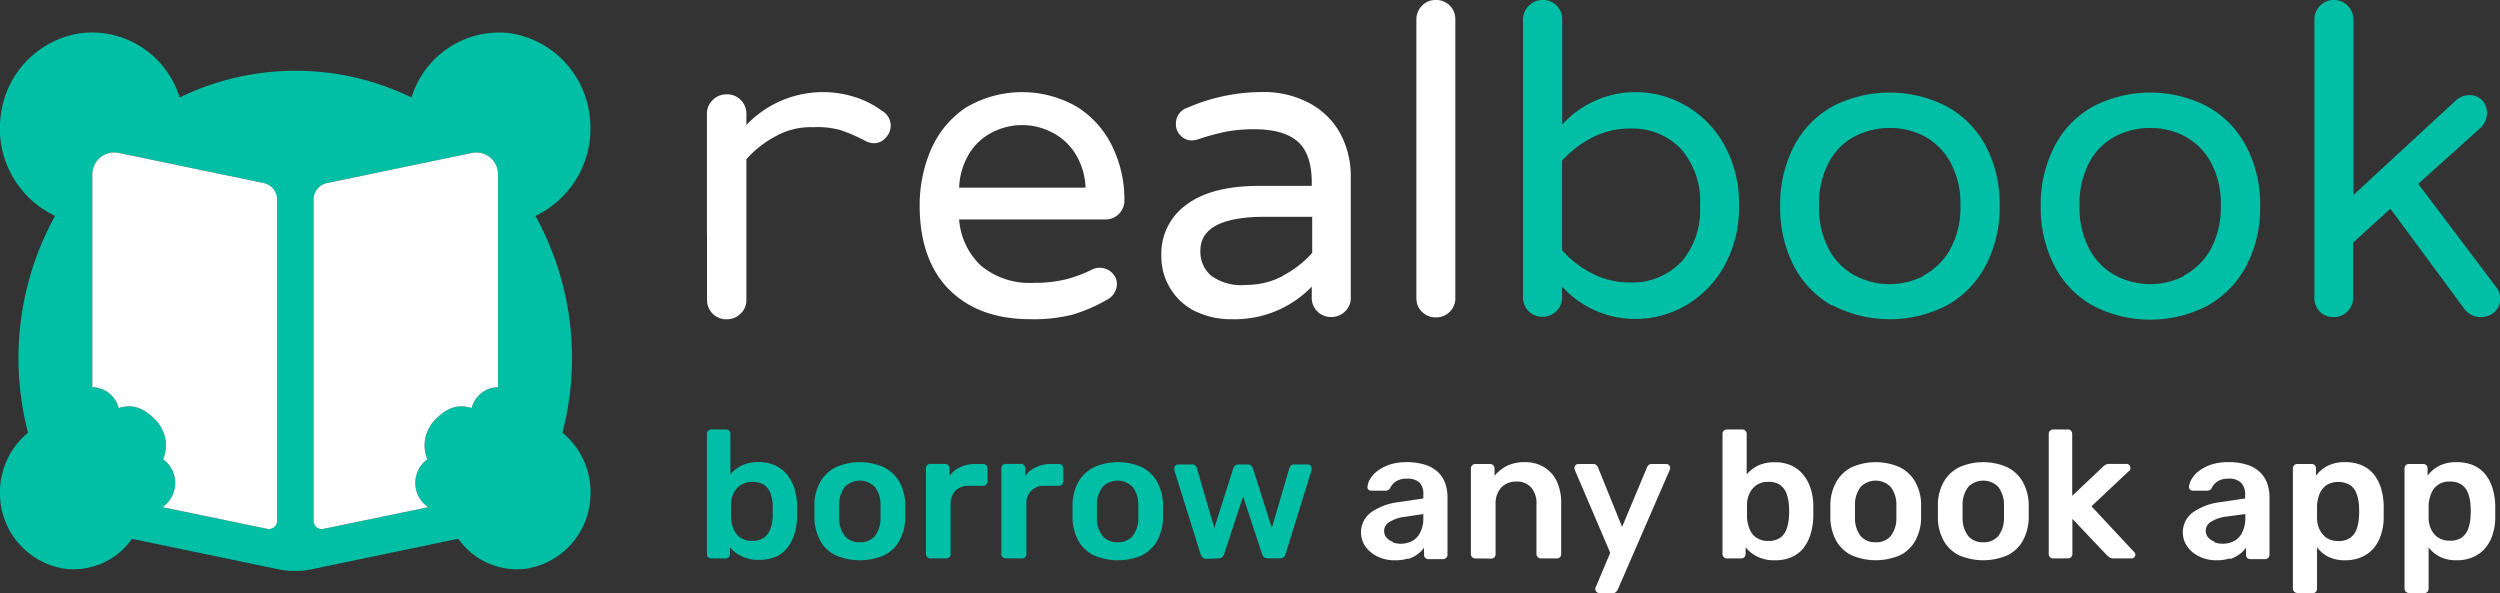
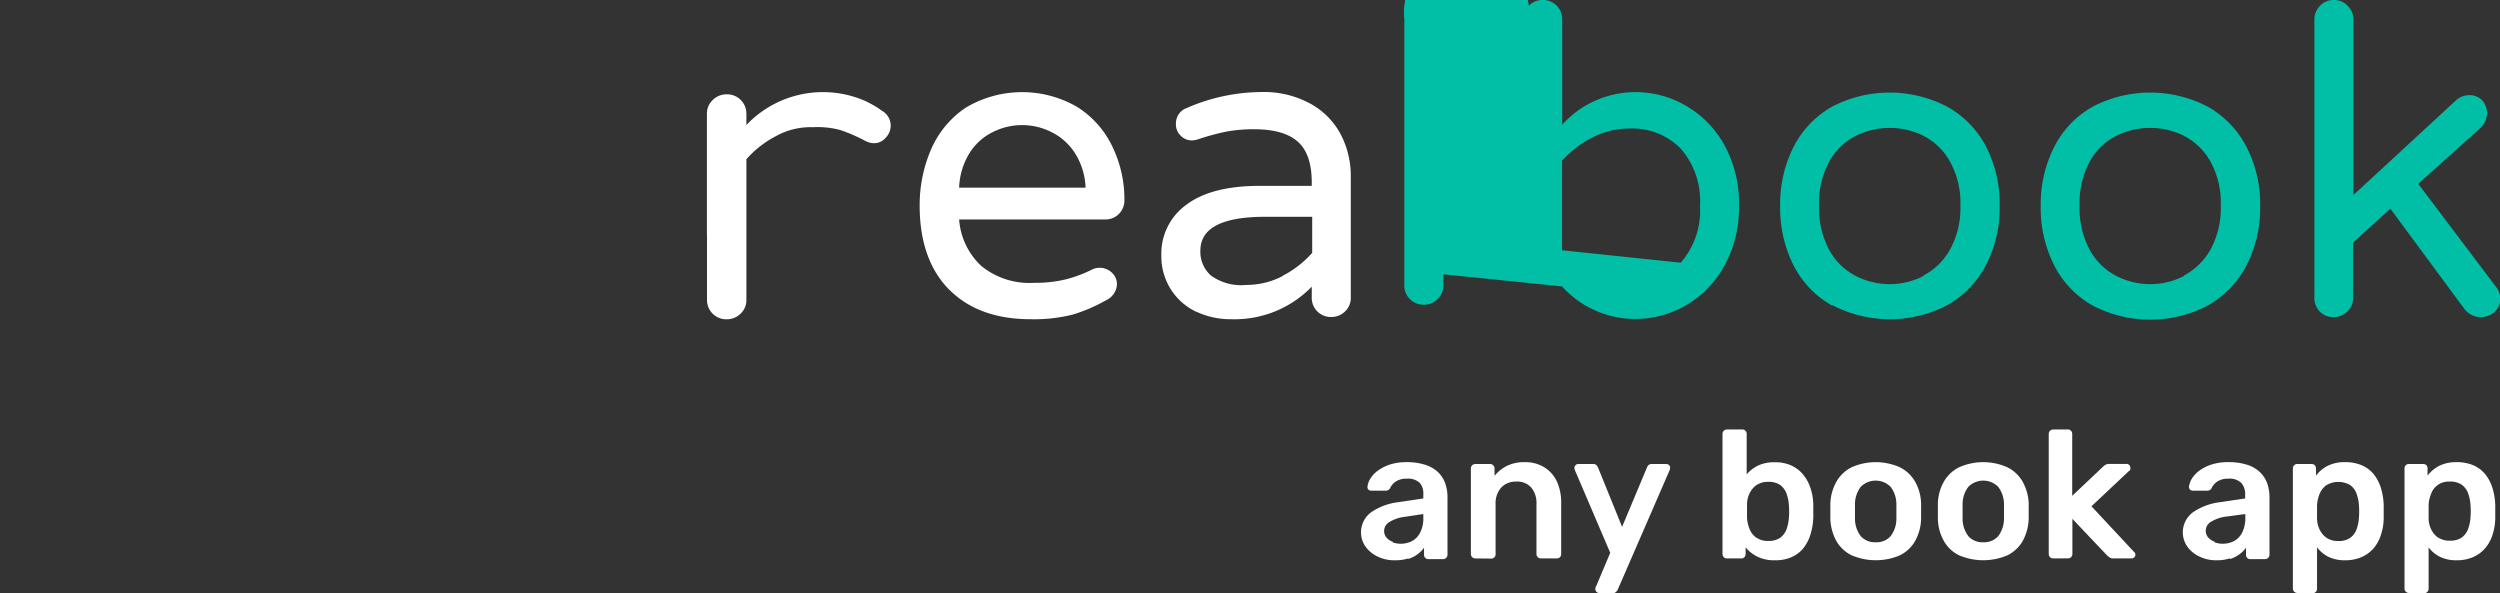
<svg xmlns="http://www.w3.org/2000/svg" viewBox="0 0 284.37 67.45">
  <rect x="0" y="0" width="284.37" height="67.45" fill="#333333" stroke="none" />
  <defs>
    <style>.cls-1{fill:none;}.cls-2{clip-path:url(#clip-path);}.cls-3{fill:#fff;}.cls-4{fill:#00bfa6;}.cls-5{fill:#00bfa5;}</style>
    <clipPath id="clip-path" transform="translate(-0.1 -3.53)">
      <rect class="cls-1" width="285" height="72" />
    </clipPath>
  </defs>
  <g id="Layer_2" data-name="Layer 2">
    <g id="Layer_2-2" data-name="Layer 2">
      <g class="cls-2">
        <path class="cls-3" d="M277.42,64.68a2.44,2.44,0,0,1-.78-.94,2.93,2.93,0,0,1-.29-1.19c0-.26,0-.53,0-.81s0-.54,0-.78a3.85,3.85,0,0,1,.28-1.25,2.11,2.11,0,0,1,2.13-1.4,2.25,2.25,0,0,1,1.39.38,2.1,2.1,0,0,1,.71,1,4.76,4.76,0,0,1,.26,1.36,8.55,8.55,0,0,1,0,1.24,4.76,4.76,0,0,1-.26,1.36,2.1,2.1,0,0,1-.71,1,2.25,2.25,0,0,1-1.39.38,2.28,2.28,0,0,1-1.34-.37M275.85,71a.46.46,0,0,0,.36-.15.48.48,0,0,0,.14-.35V65.79a3.63,3.63,0,0,0,1.28,1.07,4.2,4.2,0,0,0,1.9.4,4.63,4.63,0,0,0,1.9-.37,3.74,3.74,0,0,0,1.35-1,4.37,4.37,0,0,0,.84-1.53,6.42,6.42,0,0,0,.31-1.91c0-.24,0-.49,0-.74s0-.49,0-.72a7.51,7.51,0,0,0-.33-2,4.66,4.66,0,0,0-.83-1.54,3.63,3.63,0,0,0-1.34-1,4.81,4.81,0,0,0-1.9-.35,4.33,4.33,0,0,0-2,.43,4,4,0,0,0-1.3,1.1V56.8a.51.51,0,0,0-.13-.35.49.49,0,0,0-.36-.14h-1.64a.48.48,0,0,0-.49.49V70.48a.5.5,0,0,0,.49.5Zm-11.12-6.3a2.53,2.53,0,0,1-.78-.94,2.93,2.93,0,0,1-.29-1.19c0-.26,0-.53,0-.81s0-.54,0-.78a4.12,4.12,0,0,1,.28-1.25,2.3,2.3,0,0,1,.76-1,2.67,2.67,0,0,1,2.76,0,2.1,2.1,0,0,1,.71,1,4.76,4.76,0,0,1,.26,1.36,8.55,8.55,0,0,1,0,1.24,4.76,4.76,0,0,1-.26,1.36,2.1,2.1,0,0,1-.71,1,2.24,2.24,0,0,1-1.38.38,2.34,2.34,0,0,1-1.35-.37M263.16,71a.47.47,0,0,0,.37-.15.52.52,0,0,0,.13-.35V65.79a3.72,3.72,0,0,0,1.28,1.07,4.23,4.23,0,0,0,1.9.4,4.6,4.6,0,0,0,1.9-.37,3.87,3.87,0,0,0,1.36-1,4.51,4.51,0,0,0,.83-1.53,6.12,6.12,0,0,0,.31-1.91c0-.24,0-.49,0-.74s0-.49,0-.72a7.51,7.51,0,0,0-.33-2,4.83,4.83,0,0,0-.82-1.54,3.67,3.67,0,0,0-1.35-1,4.77,4.77,0,0,0-1.9-.35,4.26,4.26,0,0,0-2,.43,3.91,3.91,0,0,0-1.3,1.1V56.8a.52.52,0,0,0-.14-.35.49.49,0,0,0-.36-.14h-1.63a.5.5,0,0,0-.5.49V70.48a.51.51,0,0,0,.5.5ZM252,65.14a1.71,1.71,0,0,1-.72-.47,1.18,1.18,0,0,1,.32-1.79,4.34,4.34,0,0,1,1.82-.6L255.5,62v.43a3.59,3.59,0,0,1-.34,1.64,2.24,2.24,0,0,1-.93,1,2.89,2.89,0,0,1-1.32.31,2.75,2.75,0,0,1-.9-.16m1.74,1.9a3.73,3.73,0,0,0,1.11-.56,3.1,3.1,0,0,0,.72-.73v.81a.51.51,0,0,0,.13.35.5.5,0,0,0,.37.14h1.67a.5.5,0,0,0,.35-.14.49.49,0,0,0,.15-.35V60.07a4.81,4.81,0,0,0-.25-1.53,3.32,3.32,0,0,0-.79-1.26,3.72,3.72,0,0,0-1.43-.86,6.72,6.72,0,0,0-2.2-.32,5.94,5.94,0,0,0-2.05.31,4.83,4.83,0,0,0-1.38.75,3.27,3.27,0,0,0-.79.92,2.39,2.39,0,0,0-.27.81.45.45,0,0,0,.12.33.44.44,0,0,0,.34.12h1.63a.51.51,0,0,0,.47-.26,1.93,1.93,0,0,1,.7-.8,2.19,2.19,0,0,1,1.21-.3,1.92,1.92,0,0,1,1.48.48,1.9,1.9,0,0,1,.44,1.34v.43l-2.83.42a6.89,6.89,0,0,0-3.09,1.14,2.83,2.83,0,0,0-.66,3.91,3.49,3.49,0,0,0,1.37,1.13,4.28,4.28,0,0,0,1.94.43,4.73,4.73,0,0,0,1.54-.22m-18.42,0a.49.49,0,0,0,.36-.14.52.52,0,0,0,.14-.35v-4l3.94,4.15a4.12,4.12,0,0,0,.32.26.84.84,0,0,0,.45.09h2a.45.45,0,0,0,.32-.12.42.42,0,0,0,.14-.33.53.53,0,0,0-.21-.35L238,61.12l4.25-4a.36.36,0,0,0,.17-.18.46.46,0,0,0,0-.19.45.45,0,0,0-.12-.33.49.49,0,0,0-.34-.12h-1.92a.83.83,0,0,0-.43.09,2.18,2.18,0,0,0-.33.26l-3.47,3.28V52.88a.48.48,0,0,0-.14-.35.46.46,0,0,0-.36-.15h-1.67a.51.51,0,0,0-.5.5V66.56a.5.5,0,0,0,.5.49ZM224,64.52a3.25,3.25,0,0,1-.66-2q0-.32,0-.81t0-.81a3.26,3.26,0,0,1,.66-2,2.4,2.4,0,0,1,3.39,0,3.33,3.33,0,0,1,.66,2c0,.21,0,.48,0,.81s0,.6,0,.81a3.31,3.31,0,0,1-.66,2,2.14,2.14,0,0,1-1.7.69,2.12,2.12,0,0,1-1.69-.69m4.47,2.16a4.11,4.11,0,0,0,1.72-1.63,5.74,5.74,0,0,0,.67-2.46c0-.25,0-.55,0-.91s0-.66,0-.91a5.49,5.49,0,0,0-.7-2.47,4.11,4.11,0,0,0-1.73-1.62,6.76,6.76,0,0,0-5.48,0,4.11,4.11,0,0,0-1.73,1.62,5.36,5.36,0,0,0-.69,2.47c0,.25,0,.55,0,.91s0,.66,0,.91a5.47,5.47,0,0,0,.67,2.46,4,4,0,0,0,1.71,1.63,7,7,0,0,0,5.56,0m-16.71-2.16a3.25,3.25,0,0,1-.66-2c0-.21,0-.48,0-.81s0-.6,0-.81a3.26,3.26,0,0,1,.66-2,2.4,2.4,0,0,1,3.39,0,3.26,3.26,0,0,1,.66,2q0,.32,0,.81t0,.81a3.25,3.25,0,0,1-.66,2,2.12,2.12,0,0,1-1.69.69,2.14,2.14,0,0,1-1.7-.69m4.48,2.16a4,4,0,0,0,1.71-1.63,5.47,5.47,0,0,0,.67-2.46c0-.25,0-.55,0-.91s0-.66,0-.91a5.36,5.36,0,0,0-.69-2.47,4.11,4.11,0,0,0-1.73-1.62,6.76,6.76,0,0,0-5.48,0A4.11,4.11,0,0,0,209,58.3a5.49,5.49,0,0,0-.7,2.47c0,.25,0,.55,0,.91s0,.66,0,.91a5.74,5.74,0,0,0,.67,2.46,4.11,4.11,0,0,0,1.72,1.63,7,7,0,0,0,5.56,0m-16.39-2a2.22,2.22,0,0,1-.76-1,4.12,4.12,0,0,1-.28-1.25c0-.25,0-.51,0-.79s0-.55,0-.8a2.93,2.93,0,0,1,.29-1.19,2.45,2.45,0,0,1,.78-.94,2.34,2.34,0,0,1,1.35-.37,2.24,2.24,0,0,1,1.38.38,2.1,2.1,0,0,1,.71,1,4.76,4.76,0,0,1,.26,1.36,8.55,8.55,0,0,1,0,1.24,4.76,4.76,0,0,1-.26,1.36,2.1,2.1,0,0,1-.71,1,2.24,2.24,0,0,1-1.38.38,2.2,2.2,0,0,1-1.38-.4m4,2.25a3.53,3.53,0,0,0,1.35-1,4.83,4.83,0,0,0,.82-1.56,7.51,7.51,0,0,0,.33-2c0-.25,0-.47,0-.67s0-.42,0-.67a6.23,6.23,0,0,0-.31-1.92,4.66,4.66,0,0,0-.83-1.56,3.8,3.8,0,0,0-1.36-1.05,4.47,4.47,0,0,0-1.9-.37,4.33,4.33,0,0,0-1.89.38,4,4,0,0,0-1.29,1V52.88a.48.48,0,0,0-.14-.35.45.45,0,0,0-.36-.15h-1.75a.51.51,0,0,0-.5.5V66.56a.5.5,0,0,0,.5.49h1.63a.49.49,0,0,0,.36-.14.52.52,0,0,0,.14-.35v-.77A4.05,4.05,0,0,0,200,66.85a4.35,4.35,0,0,0,2,.41,4.63,4.63,0,0,0,1.9-.36M183.53,71a.5.5,0,0,0,.37-.12,1,1,0,0,0,.21-.27L190,57.05a1.1,1.1,0,0,0,.08-.33.38.38,0,0,0-.14-.29.42.42,0,0,0-.29-.12H188a.56.56,0,0,0-.37.11.92.92,0,0,0-.19.28l-2.83,6.76-2.74-6.76a1,1,0,0,0-.19-.27.51.51,0,0,0-.37-.12h-1.68a.42.42,0,0,0-.31.13.55.55,0,0,0-.14.32,1.07,1.07,0,0,0,.08.29l4,9.36-1.61,3.82a.67.67,0,0,0-.08.18s0,.1,0,.15a.41.41,0,0,0,.13.29.37.37,0,0,0,.29.13Zm-13.8-3.93a.5.5,0,0,0,.35-.14.47.47,0,0,0,.14-.35V60.87a2.68,2.68,0,0,1,.64-1.88,2.27,2.27,0,0,1,1.72-.68,2.13,2.13,0,0,1,1.7.68,2.75,2.75,0,0,1,.59,1.88v5.69a.5.5,0,0,0,.5.49h1.82a.48.48,0,0,0,.49-.49V60.75a5.71,5.71,0,0,0-.5-2.48,3.79,3.79,0,0,0-1.44-1.6,4.11,4.11,0,0,0-2.19-.57,4.48,4.48,0,0,0-2.08.44,4.58,4.58,0,0,0-1.37,1.11V56.8a.5.5,0,0,0-.5-.49h-1.69a.5.5,0,0,0-.5.49v9.76a.5.5,0,0,0,.5.49Zm-11.2-1.91a1.61,1.61,0,0,1-.71-.47,1.15,1.15,0,0,1-.28-.78,1.19,1.19,0,0,1,.6-1,4.29,4.29,0,0,1,1.81-.6L162,62v.43a3.47,3.47,0,0,1-.34,1.64,2.24,2.24,0,0,1-.93,1,2.84,2.84,0,0,1-1.31.31,2.76,2.76,0,0,1-.91-.16m1.74,1.9a3.61,3.61,0,0,0,1.11-.56,3.1,3.1,0,0,0,.72-.73v.81a.52.52,0,0,0,.14.35.49.49,0,0,0,.36.14h1.67a.5.5,0,0,0,.5-.49V60.07a4.55,4.55,0,0,0-.25-1.53,3.3,3.3,0,0,0-.78-1.26,3.76,3.76,0,0,0-1.44-.86,6.68,6.68,0,0,0-2.2-.32,5.94,5.94,0,0,0-2,.31,5,5,0,0,0-1.38.75,3.27,3.27,0,0,0-.79.92,2.14,2.14,0,0,0-.26.81.4.4,0,0,0,.45.45h1.63a.52.52,0,0,0,.48-.26,1.84,1.84,0,0,1,.69-.8,2.19,2.19,0,0,1,1.21-.3,1.94,1.94,0,0,1,1.49.48A1.89,1.89,0,0,1,162,59.8v.43l-2.83.42a6.89,6.89,0,0,0-3.09,1.14,2.83,2.83,0,0,0-.66,3.91,3.57,3.57,0,0,0,1.37,1.13,4.3,4.3,0,0,0,2,.43,4.66,4.66,0,0,0,1.53-.22" transform="translate(-0.1 -3.53)" />
-         <path class="cls-4" d="M138.65,67.05a.71.71,0,0,0,.47-.14.9.9,0,0,0,.23-.38L141.5,60l2.15,6.52a.74.74,0,0,0,.23.38.69.69,0,0,0,.45.14h1.35a.64.64,0,0,0,.44-.14.8.8,0,0,0,.22-.38L149.29,57a.46.46,0,0,0,0-.19.44.44,0,0,0-.45-.45h-1.53a.5.5,0,0,0-.38.13.57.57,0,0,0-.16.26l-2,6.84-2.15-6.78a.87.87,0,0,0-.19-.3.56.56,0,0,0-.43-.15h-1a.59.59,0,0,0-.44.15.82.82,0,0,0-.18.3l-2.15,6.78-2-6.84a.5.5,0,0,0-.16-.26.57.57,0,0,0-.4-.13H134.1a.37.37,0,0,0-.29.13.45.45,0,0,0-.14.32,1.37,1.37,0,0,0,0,.19l3,9.58a1.38,1.38,0,0,0,.24.38.64.64,0,0,0,.44.14Zm-13.12-2.53a3.25,3.25,0,0,1-.66-2c0-.21,0-.48,0-.81s0-.6,0-.81a3.26,3.26,0,0,1,.66-2,2.4,2.4,0,0,1,3.39,0,3.26,3.26,0,0,1,.66,2c0,.21,0,.48,0,.81s0,.6,0,.81a3.25,3.25,0,0,1-.66,2,2.14,2.14,0,0,1-1.7.69,2.12,2.12,0,0,1-1.69-.69M130,66.68a4,4,0,0,0,1.72-1.63,5.78,5.78,0,0,0,.67-2.46c0-.25,0-.55,0-.91s0-.66,0-.91a5.62,5.62,0,0,0-.69-2.47A4.19,4.19,0,0,0,130,56.68a6.74,6.74,0,0,0-5.47,0,4.19,4.19,0,0,0-1.74,1.62,5.36,5.36,0,0,0-.69,2.47c0,.25,0,.55,0,.91s0,.66,0,.91a5.64,5.64,0,0,0,.67,2.46,4,4,0,0,0,1.72,1.63,6.93,6.93,0,0,0,5.55,0m-13.71.37a.54.54,0,0,0,.38-.14.52.52,0,0,0,.14-.35V60.87a2.1,2.1,0,0,1,.55-1.53,2.06,2.06,0,0,1,1.54-.55h1.61a.46.46,0,0,0,.36-.15.48.48,0,0,0,.13-.35V56.8a.51.51,0,0,0-.13-.35.49.49,0,0,0-.36-.14h-.85a4,4,0,0,0-1.74.35,3,3,0,0,0-1.23,1v-.85a.51.51,0,0,0-.16-.37.52.52,0,0,0-.36-.14H114.5a.52.52,0,0,0-.36.14.53.53,0,0,0-.14.37v9.74a.52.52,0,0,0,.14.35.52.52,0,0,0,.36.14Zm-8.61,0a.53.53,0,0,0,.37-.14.47.47,0,0,0,.14-.35V60.87a2.14,2.14,0,0,1,.55-1.53,2.07,2.07,0,0,1,1.54-.55h1.61a.46.46,0,0,0,.36-.15.48.48,0,0,0,.14-.35V56.8a.52.52,0,0,0-.14-.35.49.49,0,0,0-.36-.14h-.84a4,4,0,0,0-1.75.35,3.11,3.11,0,0,0-1.23,1v-.85a.5.5,0,0,0-.15-.37.57.57,0,0,0-.37-.14h-1.67a.48.48,0,0,0-.35.14.5.5,0,0,0-.15.37v9.74a.5.5,0,0,0,.5.49ZM96.21,64.52a3.25,3.25,0,0,1-.66-2c0-.21,0-.48,0-.81s0-.6,0-.81a3.26,3.26,0,0,1,.66-2,2.4,2.4,0,0,1,3.39,0,3.26,3.26,0,0,1,.66,2c0,.21,0,.48,0,.81s0,.6,0,.81a3.25,3.25,0,0,1-.66,2,2.14,2.14,0,0,1-1.7.69,2.12,2.12,0,0,1-1.69-.69m4.47,2.16a4,4,0,0,0,1.72-1.63,5.78,5.78,0,0,0,.67-2.46c0-.25,0-.55,0-.91s0-.66,0-.91a5.62,5.62,0,0,0-.69-2.47,4.19,4.19,0,0,0-1.74-1.62,6.74,6.74,0,0,0-5.47,0,4.19,4.19,0,0,0-1.74,1.62,5.36,5.36,0,0,0-.69,2.47c0,.25,0,.55,0,.91s0,.66,0,.91a5.64,5.64,0,0,0,.67,2.46,4,4,0,0,0,1.72,1.63,6.93,6.93,0,0,0,5.55,0m-16.38-2a2.24,2.24,0,0,1-.77-1,4.12,4.12,0,0,1-.28-1.25c0-.25,0-.51,0-.79s0-.55,0-.8a3.11,3.11,0,0,1,.29-1.19,2.39,2.39,0,0,1,.79-.94,2.67,2.67,0,0,1,2.73,0,2.17,2.17,0,0,1,.71,1A5.13,5.13,0,0,1,88,61.06c0,.41,0,.83,0,1.24a5.21,5.21,0,0,1-.26,1.36,2.09,2.09,0,0,1-.71,1,2.21,2.21,0,0,1-1.39.39,2.19,2.19,0,0,1-1.37-.4m4,2.25a3.68,3.68,0,0,0,1.34-1,4.85,4.85,0,0,0,.83-1.56,7.51,7.51,0,0,0,.33-2c0-.25,0-.47,0-.67s0-.42,0-.67a6.89,6.89,0,0,0-.31-1.92,4.68,4.68,0,0,0-.84-1.56,3.77,3.77,0,0,0-1.35-1.05,4.47,4.47,0,0,0-1.9-.37,4.27,4.27,0,0,0-1.89.38,4.16,4.16,0,0,0-1.3,1V52.88a.48.48,0,0,0-.13-.35.46.46,0,0,0-.36-.15H81a.47.47,0,0,0-.35.15.45.45,0,0,0-.14.35V66.56a.47.47,0,0,0,.14.35.5.5,0,0,0,.35.14h1.63a.5.5,0,0,0,.37-.14.51.51,0,0,0,.13-.35v-.77a3.9,3.9,0,0,0,1.31,1,4.26,4.26,0,0,0,2,.42,4.63,4.63,0,0,0,1.9-.36" transform="translate(-0.1 -3.53)" />
        <path class="cls-3" d="M123.58,24.88a7.8,7.8,0,0,0-1.25-4,6.68,6.68,0,0,0-2.7-2.36,7.39,7.39,0,0,0-6.53,0,6.51,6.51,0,0,0-2.68,2.36,8,8,0,0,0-1.22,4ZM108.05,36.46q-3.33-3.39-3.34-9.53A16,16,0,0,1,106,20.54a11,11,0,0,1,3.9-4.73,12.5,12.5,0,0,1,12.72-.12,10.85,10.85,0,0,1,4,4.49A13.76,13.76,0,0,1,128,26.29a2.18,2.18,0,0,1-.61,1.56,2.15,2.15,0,0,1-1.64.64H109.2a8,8,0,0,0,2.54,5.31,8.68,8.68,0,0,0,6,1.9,14.63,14.63,0,0,0,3.58-.39,14.94,14.94,0,0,0,3-1.12,2,2,0,0,1,2.24.34,1.78,1.78,0,0,1,.59,1.37,2.12,2.12,0,0,1-1.27,1.8,18.19,18.19,0,0,1-3.75,1.61,18,18,0,0,1-4.78.53q-5.94,0-9.29-3.38" transform="translate(-0.1 -3.53)" />
        <path class="cls-3" d="M146,34.9a11.56,11.56,0,0,0,3.36-2.61v-4.1H144c-4.91,0-7.36,1.29-7.36,3.85a3.61,3.61,0,0,0,1.2,2.83,5.84,5.84,0,0,0,4,1.07,8.89,8.89,0,0,0,4.14-1M136.18,39a6.93,6.93,0,0,1-2.9-2.56,7,7,0,0,1-1.08-3.88,6.84,6.84,0,0,1,2.86-5.75c1.9-1.43,4.68-2.14,8.36-2.14h5.89v-.39q0-3.22-1.58-4.63t-4.95-1.42a17.06,17.06,0,0,0-3.29.29,28.6,28.6,0,0,0-3.19.88,2.51,2.51,0,0,1-.63.1,1.73,1.73,0,0,1-1.27-.54,1.76,1.76,0,0,1-.54-1.31,1.86,1.86,0,0,1,1.27-1.85A21.42,21.42,0,0,1,143.56,14a11,11,0,0,1,5.68,1.37,8.56,8.56,0,0,1,3.41,3.53,10.26,10.26,0,0,1,1.1,4.7v13.8a2.1,2.1,0,0,1-.66,1.56,2.21,2.21,0,0,1-1.58.63,2.17,2.17,0,0,1-2.2-2.19V36.14a12.23,12.23,0,0,1-9.16,3.7,9.12,9.12,0,0,1-4-.87" transform="translate(-0.1 -3.53)" />
        <path class="cls-3" d="M80.51,30.4V16.47a2.1,2.1,0,0,1,.67-1.57,2.19,2.19,0,0,1,1.6-.64A2.19,2.19,0,0,1,85,16.47v1.28A12,12,0,0,1,98.25,14.9a10.85,10.85,0,0,1,2.17,1.23,1.94,1.94,0,0,1,.42,3.07,1.73,1.73,0,0,1-1.3.62,2.21,2.21,0,0,1-1.08-.3,19.23,19.23,0,0,0-2.78-1.2A9.91,9.91,0,0,0,92.57,18,8.07,8.07,0,0,0,88.39,19,11.7,11.7,0,0,0,85,21.64v16a2.09,2.09,0,0,1-.66,1.57,2.23,2.23,0,0,1-1.6.64,2.19,2.19,0,0,1-2.22-2.21V16.52a2.25,2.25,0,0,1,.64-1.6" transform="translate(-0.1 -3.53)" />
-         <path class="cls-3" d="M161.84,39a2.15,2.15,0,0,1-.63-1.56V5.77a2.21,2.21,0,0,1,.63-1.58,2.07,2.07,0,0,1,1.56-.66,2.16,2.16,0,0,1,2.24,2.24V37.41A2.1,2.1,0,0,1,165,39a2.18,2.18,0,0,1-1.58.63,2.12,2.12,0,0,1-1.56-.63" transform="translate(-0.1 -3.53)" />
-         <path class="cls-4" d="M191.28,33.41a9,9,0,0,0,2.19-6.48,9,9,0,0,0-2.19-6.49,7.69,7.69,0,0,0-5.8-2.29,9.3,9.3,0,0,0-4.22,1,11.86,11.86,0,0,0-3.48,2.66V32a11.69,11.69,0,0,0,3.48,2.66,9.17,9.17,0,0,0,4.22,1,7.65,7.65,0,0,0,5.8-2.29m-13.5,2.73v1.27a2.1,2.1,0,0,1-.66,1.56,2.21,2.21,0,0,1-1.58.63,2.17,2.17,0,0,1-2.2-2.19V5.77A2.18,2.18,0,0,1,174,4.19a2.07,2.07,0,0,1,1.56-.66,2.18,2.18,0,0,1,1.6.63,2.21,2.21,0,0,1,.64,1.61V17.71a11.22,11.22,0,0,1,8.33-3.7,11.35,11.35,0,0,1,5.73,1.54A11.68,11.68,0,0,1,196.23,20a13.7,13.7,0,0,1,1.68,6.9,13.66,13.66,0,0,1-1.68,6.89,11.77,11.77,0,0,1-4.39,4.49,11.44,11.44,0,0,1-5.73,1.53,11.19,11.19,0,0,1-8.33-3.7" transform="translate(-0.1 -3.53)" />
+         <path class="cls-4" d="M191.28,33.41a9,9,0,0,0,2.19-6.48,9,9,0,0,0-2.19-6.49,7.69,7.69,0,0,0-5.8-2.29,9.3,9.3,0,0,0-4.22,1,11.86,11.86,0,0,0-3.48,2.66V32m-13.5,2.73v1.27a2.1,2.1,0,0,1-.66,1.56,2.21,2.21,0,0,1-1.58.63,2.17,2.17,0,0,1-2.2-2.19V5.77A2.18,2.18,0,0,1,174,4.19a2.07,2.07,0,0,1,1.56-.66,2.18,2.18,0,0,1,1.6.63,2.21,2.21,0,0,1,.64,1.61V17.71a11.22,11.22,0,0,1,8.33-3.7,11.35,11.35,0,0,1,5.73,1.54A11.68,11.68,0,0,1,196.23,20a13.7,13.7,0,0,1,1.68,6.9,13.66,13.66,0,0,1-1.68,6.89,11.77,11.77,0,0,1-4.39,4.49,11.44,11.44,0,0,1-5.73,1.53,11.19,11.19,0,0,1-8.33-3.7" transform="translate(-0.1 -3.53)" />
        <path class="cls-4" d="M248.52,34.87a7.5,7.5,0,0,0,3-2.92,9.86,9.86,0,0,0,1.19-5.07,9.69,9.69,0,0,0-1.19-5,7.31,7.31,0,0,0-3-2.9,8.51,8.51,0,0,0-3.82-.9,8.67,8.67,0,0,0-3.88.9,7.11,7.11,0,0,0-3,2.9,9.79,9.79,0,0,0-1.17,5A10,10,0,0,0,237.83,32a7.29,7.29,0,0,0,3,2.92,8.44,8.44,0,0,0,3.88.93,8.29,8.29,0,0,0,3.82-.93m-10.4,3.36a10.87,10.87,0,0,1-4.36-4.55,14.35,14.35,0,0,1-1.54-6.75,14.29,14.29,0,0,1,1.54-6.75,10.84,10.84,0,0,1,4.36-4.56,14.15,14.15,0,0,1,13.11,0,11.09,11.09,0,0,1,4.39,4.56,14.18,14.18,0,0,1,1.56,6.75,14.24,14.24,0,0,1-1.56,6.75,11.13,11.13,0,0,1-4.39,4.55,14.15,14.15,0,0,1-13.11,0" transform="translate(-0.1 -3.53)" />
        <path class="cls-4" d="M264,39a2.16,2.16,0,0,1-.64-1.56V5.77A2.22,2.22,0,0,1,264,4.19a2.07,2.07,0,0,1,1.56-.66,2.13,2.13,0,0,1,1.58.66,2.16,2.16,0,0,1,.66,1.58V25.71L279.4,15a2.23,2.23,0,0,1,1.46-.64,2,2,0,0,1,1.64.64A2.32,2.32,0,0,1,283,16.5a2.38,2.38,0,0,1-.83,1.65l-7,6.29L284,36.14a2.1,2.1,0,0,1,.49,1.31,2,2,0,0,1-.63,1.56,2.3,2.3,0,0,1-1.61.59,2.21,2.21,0,0,1-1-.24,2.49,2.49,0,0,1-.83-.69L272,27.27l-4.24,3.85v6.29a2.1,2.1,0,0,1-.66,1.56,2.18,2.18,0,0,1-1.58.63A2.12,2.12,0,0,1,264,39" transform="translate(-0.1 -3.53)" />
        <path class="cls-4" d="M218.89,34.87a7.41,7.41,0,0,0,3-2.92,9.76,9.76,0,0,0,1.2-5.07,9.59,9.59,0,0,0-1.2-5,7.23,7.23,0,0,0-3-2.9,8.55,8.55,0,0,0-3.83-.9,8.66,8.66,0,0,0-3.87.9,7.13,7.13,0,0,0-3,2.9,9.79,9.79,0,0,0-1.17,5A10,10,0,0,0,208.19,32a7.31,7.31,0,0,0,3,2.92,8.43,8.43,0,0,0,3.87.93,8.33,8.33,0,0,0,3.83-.93m-10.41,3.36a11,11,0,0,1-4.36-4.55,14.47,14.47,0,0,1-1.53-6.75,14.41,14.41,0,0,1,1.53-6.75,11,11,0,0,1,4.36-4.56,14.17,14.17,0,0,1,13.12,0A11.07,11.07,0,0,1,226,20.18a14.18,14.18,0,0,1,1.56,6.75A14.24,14.24,0,0,1,226,33.68a11.11,11.11,0,0,1-4.38,4.55,14.17,14.17,0,0,1-13.12,0" transform="translate(-0.1 -3.53)" />
-         <path class="cls-5" d="M56.75,47.57a3.16,3.16,0,0,0-3,2.37c-1.14-.34-2.4-.38-4,1.18a4.27,4.27,0,0,0-1.36,3.15,4.37,4.37,0,0,0,.32,1.5,3.33,3.33,0,0,0,.09,5.45L36.88,63.69a.93.93,0,0,1-1.11-.94V26.25a1.92,1.92,0,0,1,1.49-1.89l16.55-3.44a2.48,2.48,0,0,1,2.94,2.51ZM13.6,49.94a3.15,3.15,0,0,0-3-2.37V23.44a2.5,2.5,0,0,1,3-2.52l16.53,3.44a1.91,1.91,0,0,1,1.49,1.89v36.5a.93.93,0,0,1-1.1.94L18.58,61.22a3.34,3.34,0,0,0,.08-5.45,4.37,4.37,0,0,0,.32-1.5,4.27,4.27,0,0,0-1.36-3.15c-1.61-1.56-2.88-1.52-4-1.18m50.45,2.81A33.44,33.44,0,0,0,61,28.09a11,11,0,0,0,6.15-11.53A10.74,10.74,0,0,0,58,7.29a10.44,10.44,0,0,0-11.09,7.33,30.13,30.13,0,0,0-26.38,0A10.44,10.44,0,0,0,9.39,7.29,10.74,10.74,0,0,0,.2,16.56,11,11,0,0,0,6.36,28.09,33.54,33.54,0,0,0,3.29,52.75,8.79,8.79,0,0,0,.11,60.08a8.68,8.68,0,0,0,7.26,8.13,8.12,8.12,0,0,0,7.74-3.39l16.55,3.44a9.58,9.58,0,0,0,4,0l16.57-3.45A8.15,8.15,0,0,0,60,68.21a8.67,8.67,0,0,0,7.26-8.13,8.76,8.76,0,0,0-3.18-7.33" transform="translate(-0.1 -3.53)" />
-         <path class="cls-3" d="M13.6,49.94a3.15,3.15,0,0,0-3-2.37V23.44a2.5,2.5,0,0,1,3-2.52l16.53,3.44a1.91,1.91,0,0,1,1.49,1.89v36.5a.93.93,0,0,1-1.1.94L18.58,61.22a3.34,3.34,0,0,0,.08-5.45,4.37,4.37,0,0,0,.32-1.5,4.27,4.27,0,0,0-1.36-3.15c-1.61-1.56-2.88-1.52-4-1.18" transform="translate(-0.1 -3.53)" />
-         <path class="cls-3" d="M56.75,47.57a3.15,3.15,0,0,0-3,2.37c-1.14-.34-2.41-.38-4,1.18a4.27,4.27,0,0,0-1.36,3.15,4.37,4.37,0,0,0,.32,1.5,3.33,3.33,0,0,0,.09,5.45L36.88,63.69a.93.93,0,0,1-1.11-.94V26.25a1.92,1.92,0,0,1,1.49-1.89l16.55-3.44a2.48,2.48,0,0,1,2.94,2.51Z" transform="translate(-0.1 -3.53)" />
      </g>
    </g>
  </g>
</svg>